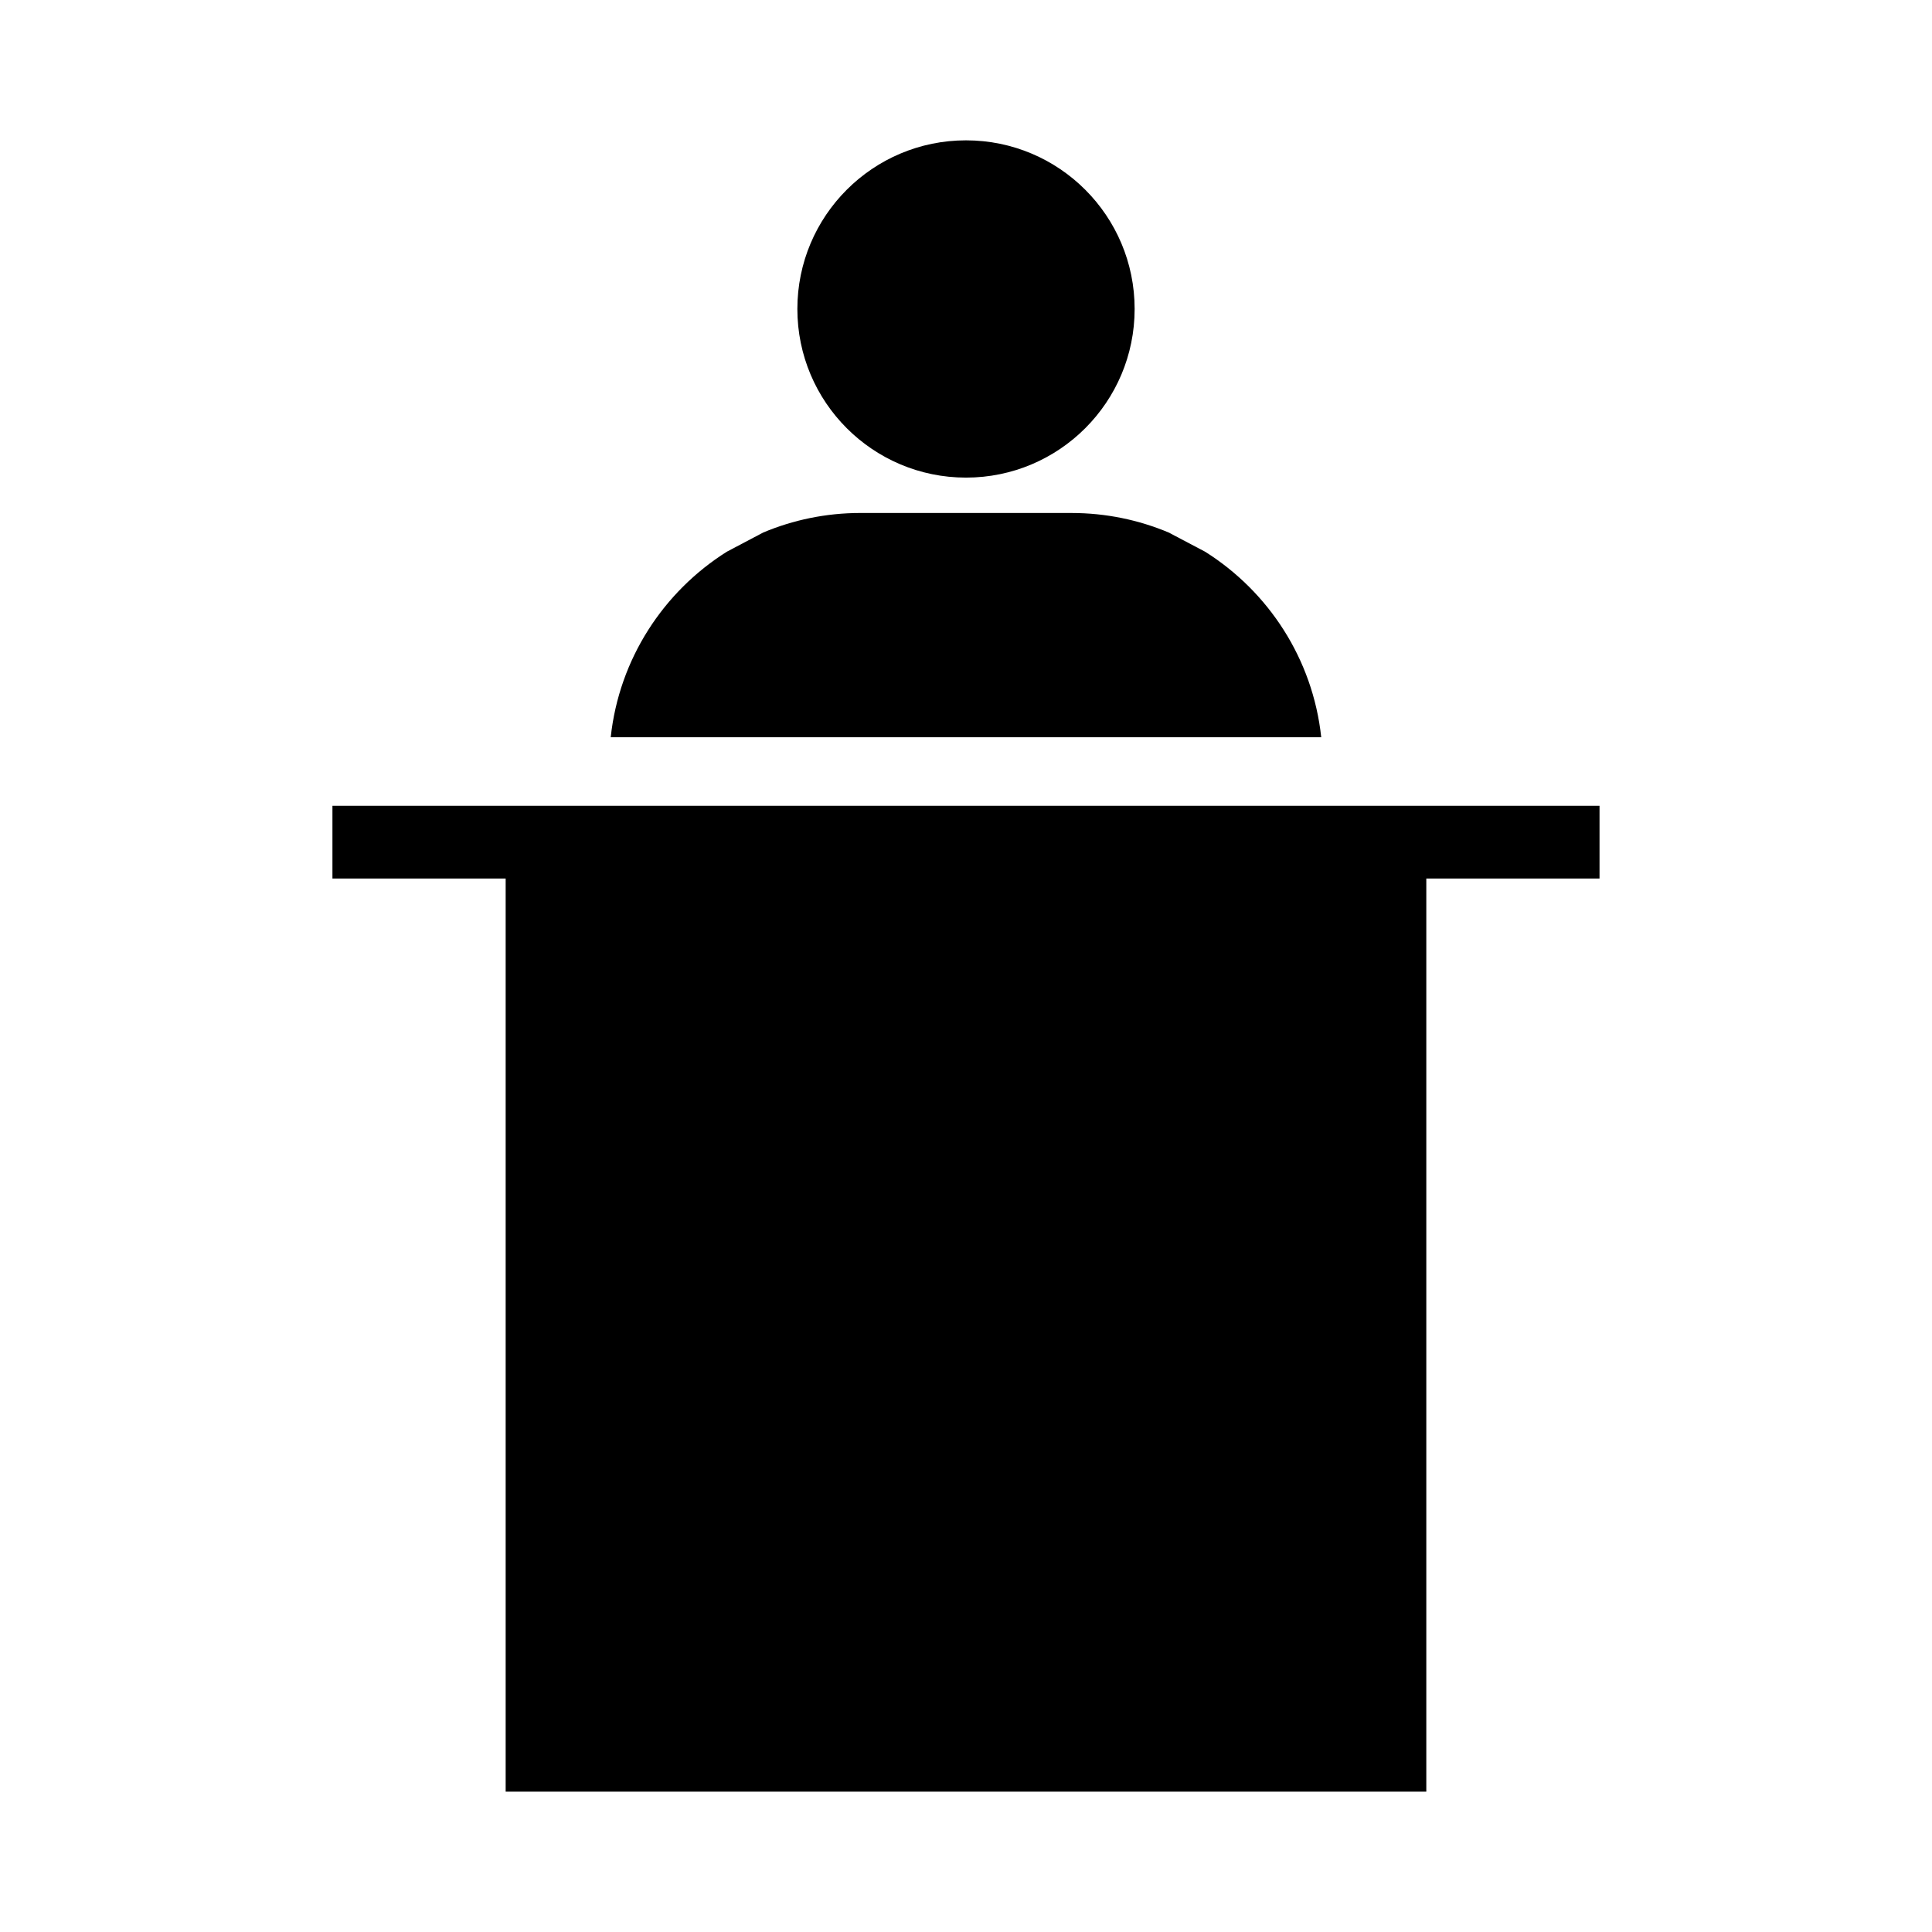
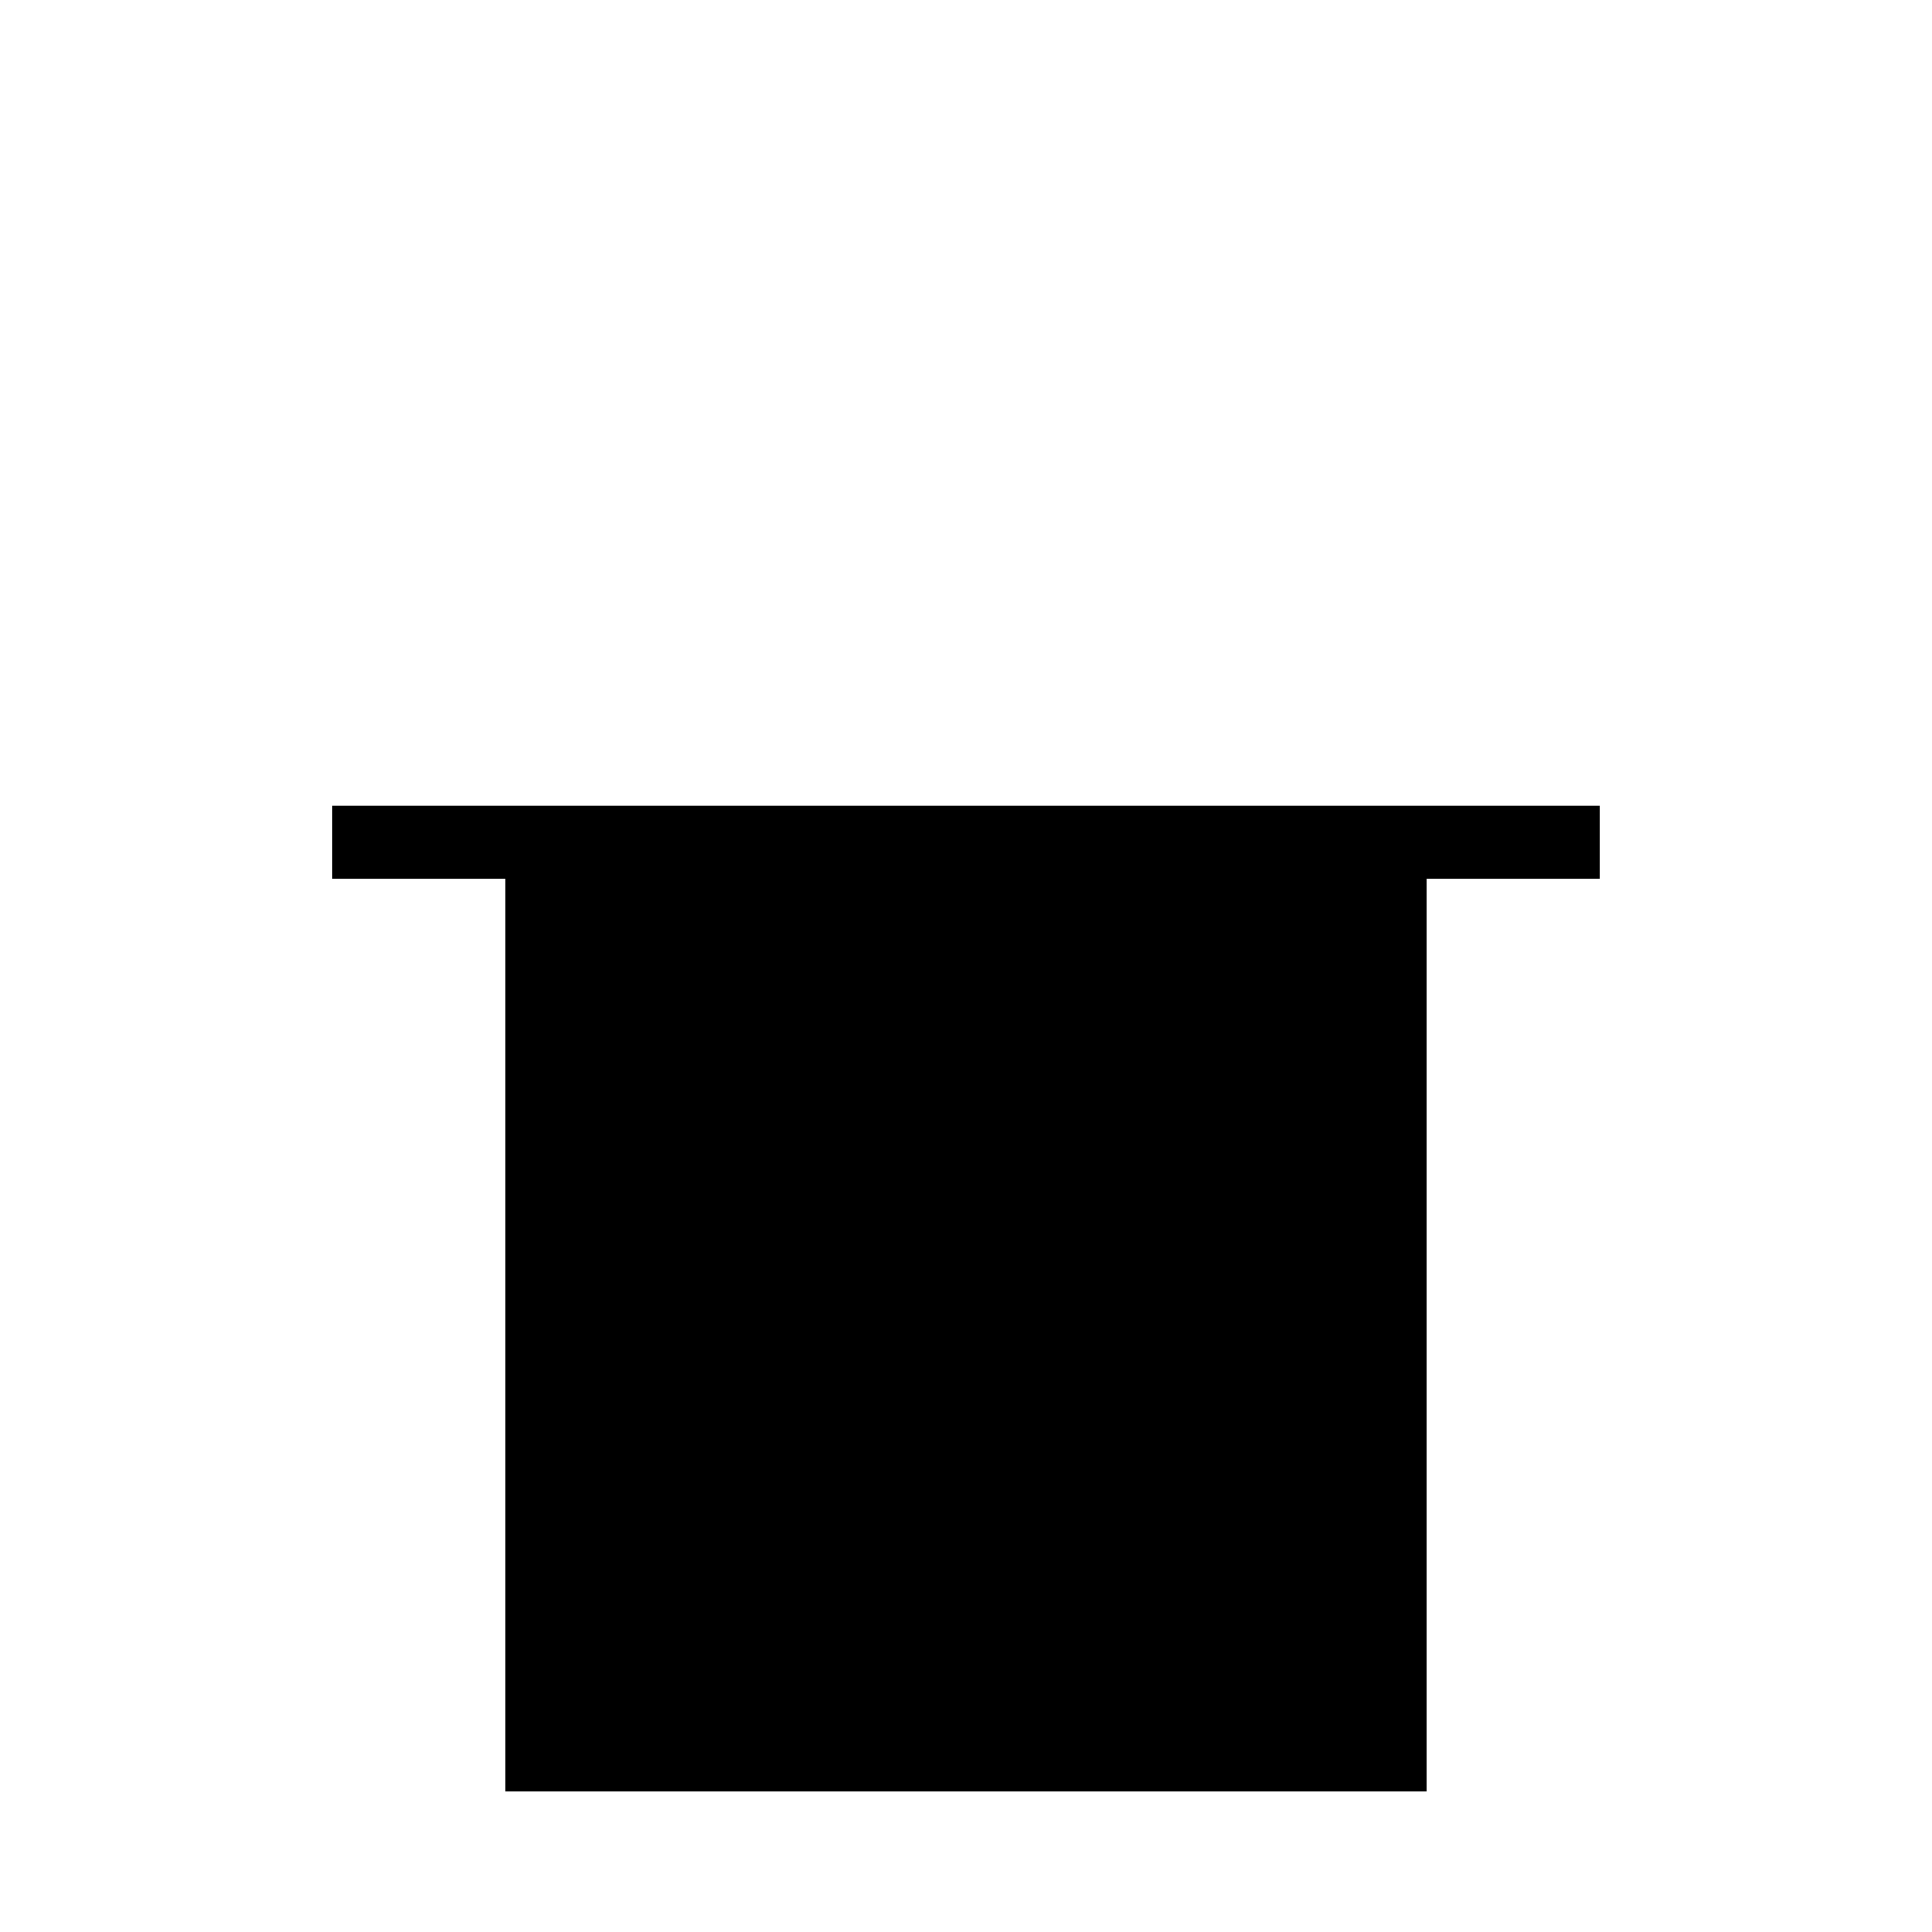
<svg xmlns="http://www.w3.org/2000/svg" fill="#000000" width="800px" height="800px" version="1.1" viewBox="144 144 512 512">
  <g>
-     <path d="m444.69 225.88c0 24.684-20.008 44.691-44.688 44.691-24.684 0-44.691-20.008-44.691-44.691 0-24.68 20.008-44.688 44.691-44.688 24.68 0 44.688 20.008 44.688 44.688" />
    <path d="m232.1 357.55v19.266h45.906v241.99h243.98v-241.99h45.906v-19.266z" />
-     <path d="m494.14 339.38c-2.227-20.727-13.961-38.578-30.762-49.164l-9.68-5.102c-7.918-3.32-16.609-5.164-25.734-5.164l-55.945-0.004c-9.125 0-17.816 1.844-25.734 5.164l-9.676 5.106c-16.801 10.586-28.535 28.438-30.762 49.164z" />
  </g>
</svg>